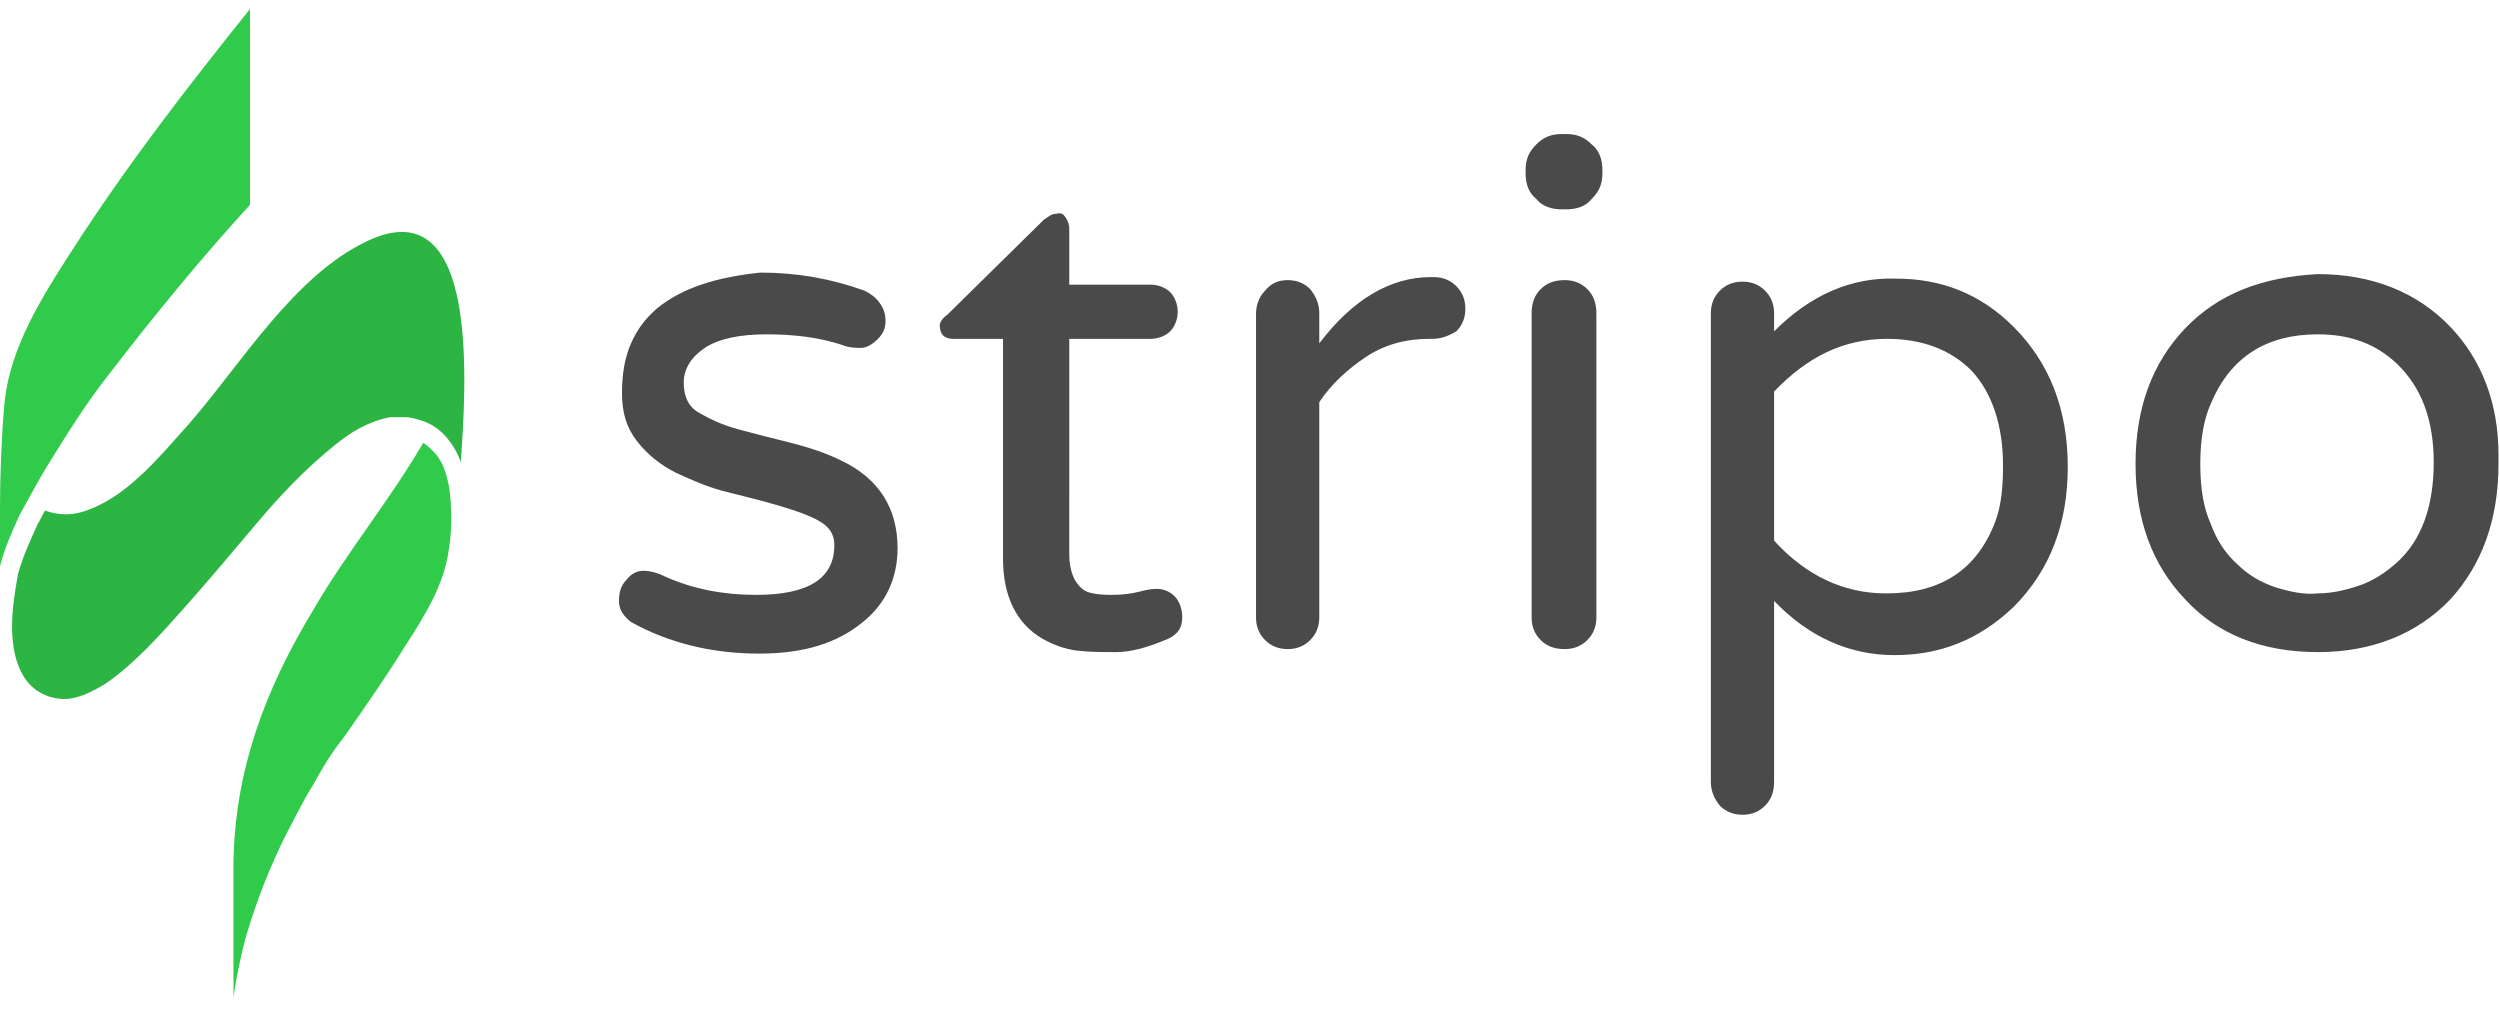
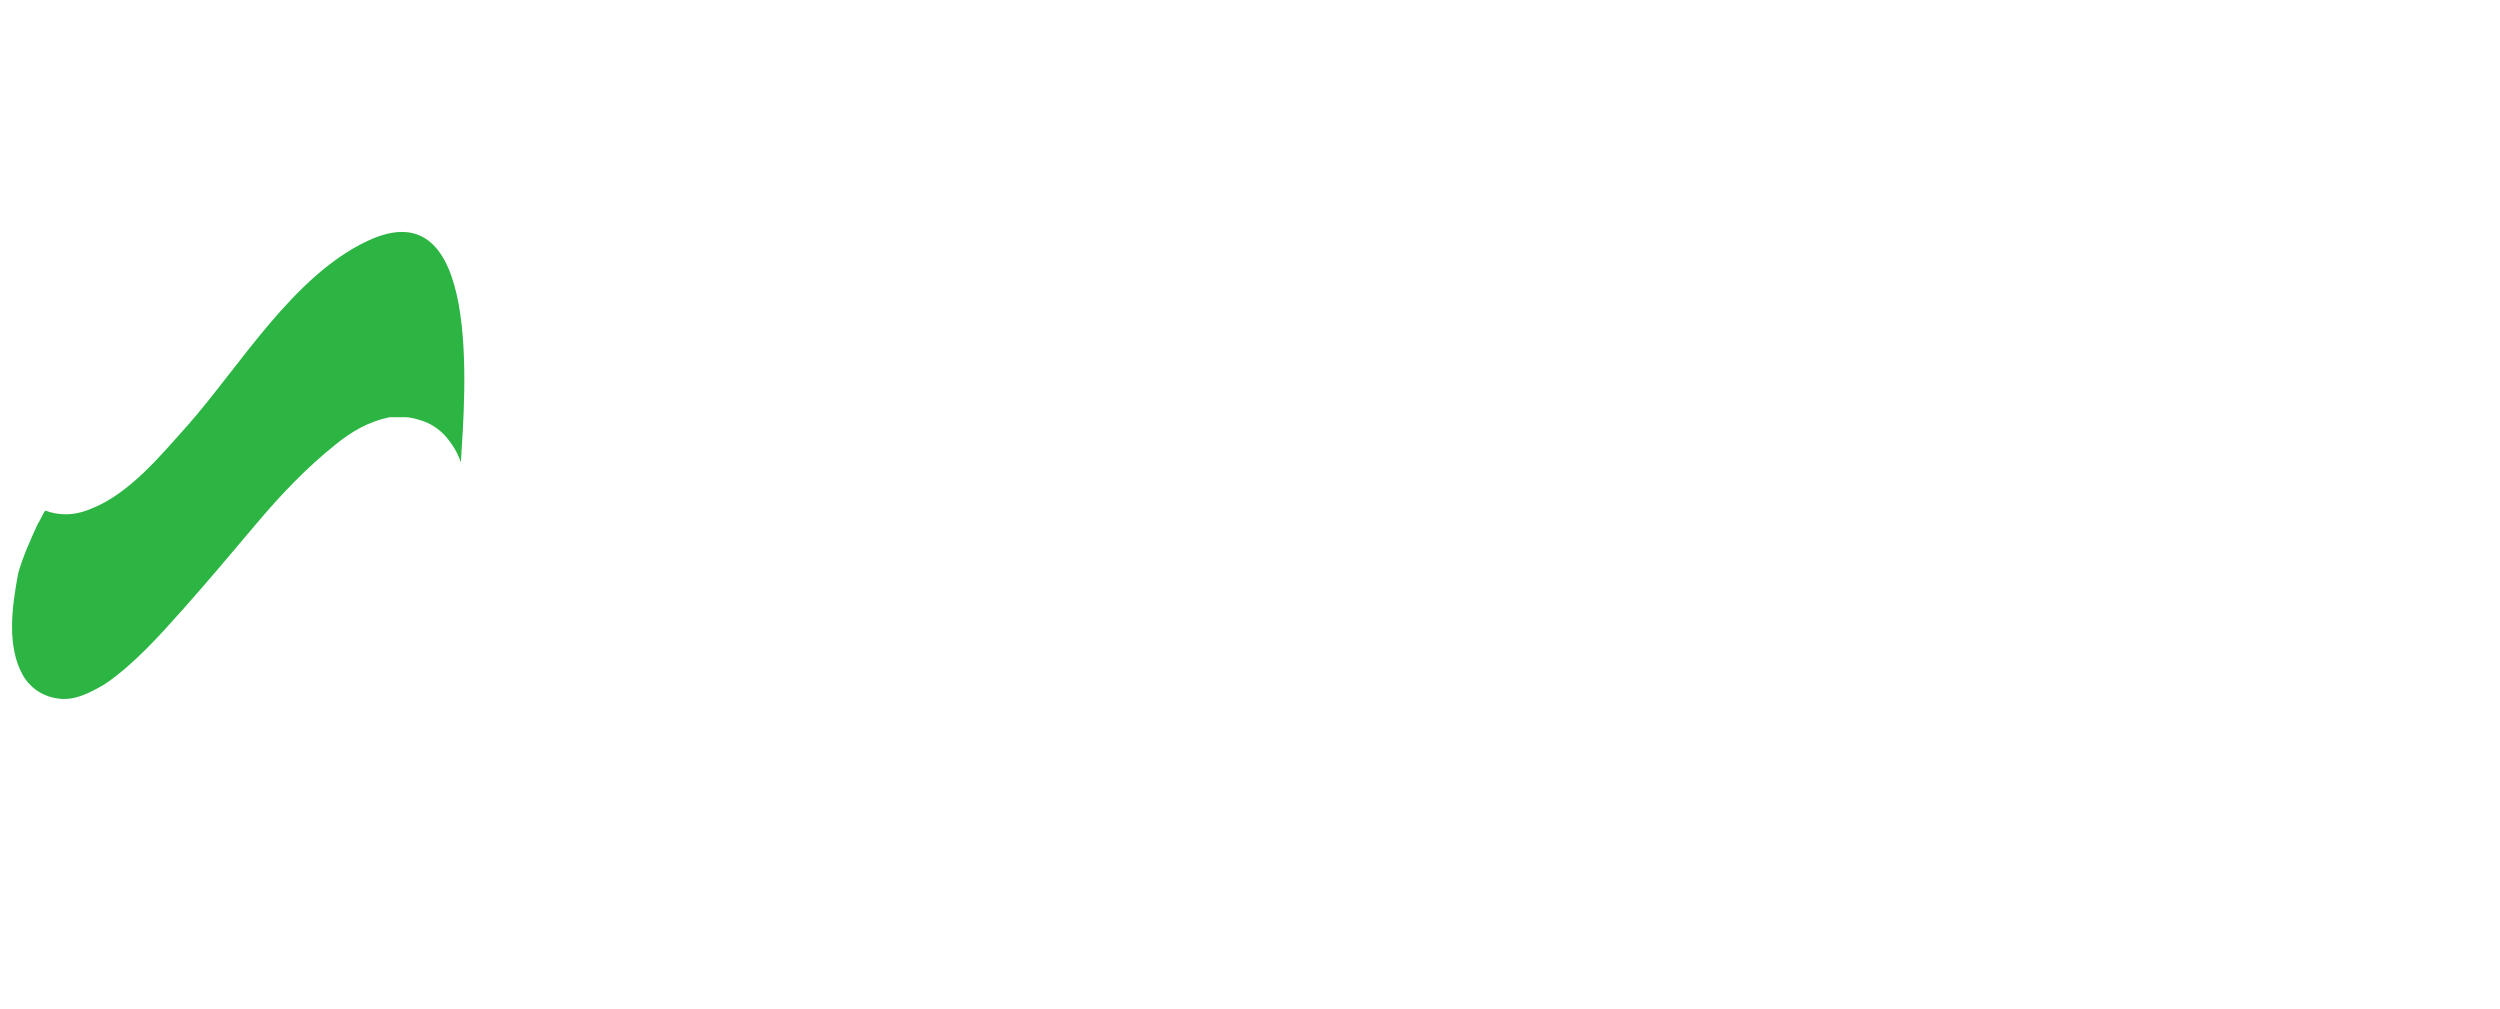
<svg xmlns="http://www.w3.org/2000/svg" height="67" viewBox="0 0 166 67" width="166">
-   <path d="M43.6 20.5c-0.8 0.7-1.3 1.4-1.7 2.3s-0.6 2-0.6 3.3 0.3 2.3 1 3.2c0.7 0.9 1.6 1.6 2.6 2.1 1.1 0.5 2.2 1 3.5 1.3 1.2 0.3 2.4 0.6 3.4 0.9 1 0.3 1.9 0.6 2.6 1 0.7 0.4 1 0.9 1 1.6 0 2.2-1.7 3.3-5.2 3.3 -2.2 0-4.2-0.4-6-1.2 -0.6-0.3-1.1-0.4-1.5-0.4s-0.8 0.2-1.1 0.6c-0.4 0.4-0.5 0.9-0.5 1.4 0 0.6 0.3 1 0.8 1.4 2.5 1.4 5.4 2.1 8.5 2.1 3 0 5.2-0.7 6.9-2.1 1.5-1.2 2.3-2.9 2.3-4.9 0-2.6-1.2-4.6-3.7-5.8 -1-0.5-2.2-0.9-3.4-1.2 -1.2-0.3-2.4-0.6-3.5-0.9s-1.9-0.7-2.6-1.1c-0.7-0.4-1-1.1-1-2s0.5-1.7 1.4-2.3 2.3-0.9 4.1-0.9 3.5 0.2 5 0.7c0.5 0.2 0.9 0.2 1.3 0.2 0.3 0 0.7-0.2 1.1-0.6 0.4-0.4 0.5-0.8 0.5-1.2 0-0.4-0.1-0.8-0.4-1.2 -0.3-0.4-0.6-0.6-1-0.8 -2.2-0.8-4.5-1.2-6.9-1.2C47.6 18.4 45.3 19.1 43.6 20.5zM70.1 14.2c-0.3 0-0.5 0.2-0.8 0.4l-6.4 6.3c-0.3 0.2-0.5 0.5-0.5 0.7 0 0.6 0.3 0.9 0.9 0.9h3.3v14.6c0 2.5 0.9 4.3 2.6 5.3 0.7 0.4 1.5 0.7 2.3 0.8s1.7 0.1 2.6 0.1c1 0 2.1-0.3 3.5-0.9 0.6-0.3 0.9-0.7 0.9-1.4 0-0.6-0.2-1.1-0.5-1.4 -0.3-0.3-0.7-0.5-1.2-0.5 -0.4 0-0.8 0.1-1.2 0.2 -0.4 0.1-1 0.2-1.8 0.2s-1.5-0.1-1.8-0.3c-0.6-0.4-1-1.2-1-2.4V22.5h5.4c0.5 0 1-0.2 1.3-0.5s0.5-0.8 0.5-1.3 -0.2-1-0.5-1.3 -0.8-0.5-1.3-0.5H71v-3.7c0-0.3-0.1-0.5-0.2-0.7C70.6 14.2 70.5 14.1 70.1 14.2 70.2 14.1 70.2 14.1 70.1 14.2zM95 18.4c-2.7 0-5.2 1.5-7.4 4.4v-2c0-0.6-0.2-1.1-0.6-1.6 -0.4-0.4-0.9-0.6-1.5-0.6s-1.1 0.2-1.5 0.7c-0.4 0.4-0.6 1-0.6 1.5V41c0 0.6 0.2 1.1 0.6 1.5s0.9 0.6 1.5 0.6 1.1-0.2 1.5-0.6c0.4-0.4 0.6-0.9 0.6-1.5V26.7c0.8-1.2 1.9-2.2 3.1-3s2.6-1.2 4.2-1.2h0.2c0.6 0 1.1-0.2 1.6-0.5 0.4-0.4 0.6-0.9 0.6-1.5s-0.2-1.1-0.6-1.5 -0.9-0.6-1.5-0.6H95zM103.7 8.9c-0.7 0-1.2 0.2-1.7 0.7s-0.7 1-0.7 1.7v0.2c0 0.7 0.2 1.3 0.7 1.7 0.4 0.5 1 0.7 1.7 0.7h0.3c0.7 0 1.3-0.2 1.7-0.7 0.5-0.5 0.7-1 0.7-1.7v-0.2c0-0.7-0.2-1.3-0.7-1.7 -0.5-0.5-1-0.7-1.7-0.7H103.7zM102.3 19.2c-0.4 0.4-0.6 0.9-0.6 1.6V41c0 0.6 0.2 1.1 0.6 1.5s0.9 0.6 1.6 0.6c0.6 0 1.1-0.2 1.5-0.6 0.4-0.4 0.6-0.9 0.6-1.5V20.8c0-0.7-0.2-1.2-0.6-1.6s-0.9-0.6-1.5-0.6C103.2 18.6 102.7 18.8 102.3 19.2zM117.8 22v-1.2c0-0.6-0.2-1.1-0.6-1.5s-0.9-0.6-1.5-0.6 -1.1 0.2-1.5 0.6 -0.6 0.9-0.6 1.5v31.1c0 0.6 0.2 1.1 0.6 1.6 0.4 0.4 0.9 0.6 1.5 0.6s1.1-0.2 1.5-0.6c0.4-0.4 0.6-0.9 0.6-1.6v-12c2.3 2.4 5 3.6 8 3.6s5.6-1 7.9-3.2c2.4-2.4 3.6-5.5 3.6-9.3s-1.2-6.9-3.6-9.3c-2.2-2.2-4.8-3.2-7.8-3.2C122.9 18.4 120.2 19.6 117.8 22zM117.8 35.9V26c2.2-2.3 4.6-3.5 7.5-3.5 2.3 0 4.2 0.7 5.6 2.1 1.4 1.5 2.1 3.7 2.1 6.3 0 1.4-0.1 2.6-0.5 3.7 -1.2 3.2-3.6 4.8-7.2 4.8h-0.1C122.4 39.4 119.9 38.2 117.8 35.9zM145.1 21.8c-2.2 2.3-3.3 5.3-3.3 9s1.1 6.7 3.3 9c2.1 2.3 5.1 3.5 8.8 3.5 3.6 0 6.6-1.2 8.8-3.5 2.1-2.3 3.2-5.3 3.2-9 0-0.1 0-0.1 0-0.2v-0.4c0-3.4-1.1-6.3-3.2-8.5 -2.2-2.3-5.2-3.5-8.8-3.5C150.2 18.4 147.3 19.5 145.1 21.8zM151.1 39c-0.9-0.3-1.8-0.8-2.5-1.5 -0.8-0.7-1.4-1.6-1.8-2.7 -0.5-1.1-0.7-2.4-0.7-4 0-1.5 0.2-2.9 0.7-4 1.3-3.1 3.7-4.6 7.1-4.6 2.1 0 3.8 0.6 5.2 1.9 1.7 1.6 2.5 3.8 2.5 6.6 0 2.9-0.8 5.2-2.5 6.7 -0.8 0.7-1.6 1.2-2.5 1.5s-1.8 0.5-2.7 0.5C153 39.5 152.1 39.3 151.1 39z" fill="#4A4A4A" />
  <path d="M6 33.8c-1.2 0.5-2.2 0.4-3 0.1 -0.2 0.3-0.3 0.6-0.5 0.9 -0.5 1.1-1 2.2-1.3 3.3 -0.2 1.1-0.4 2.3-0.4 3.5s0.2 2.3 0.7 3.2 1.4 1.5 2.5 1.6c1 0.1 2-0.4 3-1 1.9-1.3 3.6-3.2 5.2-5s3.2-3.7 4.8-5.6c1.6-1.9 3.3-3.7 5.3-5.3 1-0.8 2.1-1.5 3.6-1.8 0.2 0 0.4 0 0.5 0 0.2 0 0.3 0 0.5 0 0.3 0 0.7 0.1 1 0.2 0.7 0.2 1.3 0.6 1.8 1.2 0.4 0.5 0.7 1 0.9 1.6C30.9 26 32 12.4 24.4 16c-4.9 2.3-8.4 8.2-11.9 12.2C10.7 30.2 8.6 32.8 6 33.8" fill="#2CB543" />
-   <path d="M16.3 62.3c0.7-2.4 1.6-4.7 2.7-6.9 0.6-1.1 1.1-2.2 1.8-3.3 0.6-1.1 1.2-2.1 2-3.1 1.4-2 2.8-4 4.1-6.1 1.3-2 2.6-4.1 2.9-6.4 0.2-1.2 0.2-2.4 0.1-3.5 -0.1-1.1-0.4-2.3-1.1-3 -0.2-0.2-0.4-0.4-0.7-0.6 -2.2 3.8-5.1 7.3-7.3 11.1 -3.2 5.3-5.2 10.6-5.3 16.8v9C15.4 66.8 15.7 64.6 16.3 62.3M0 37.6c0.3-1.2 0.8-2.3 1.3-3.4C1.9 33.1 2.5 32 3.1 31c1.3-2.1 2.6-4.2 4.1-6.1 3-3.9 6.1-7.7 9.4-11.3v-13C12.5 5.7 8.4 11 4.8 16.6c-2 3.1-4.1 6.4-4.5 10.1C0.1 29 0 31.5 0 33.7 0 35.3 0 36.6 0 37.6" fill="#31CB4B" />
</svg>